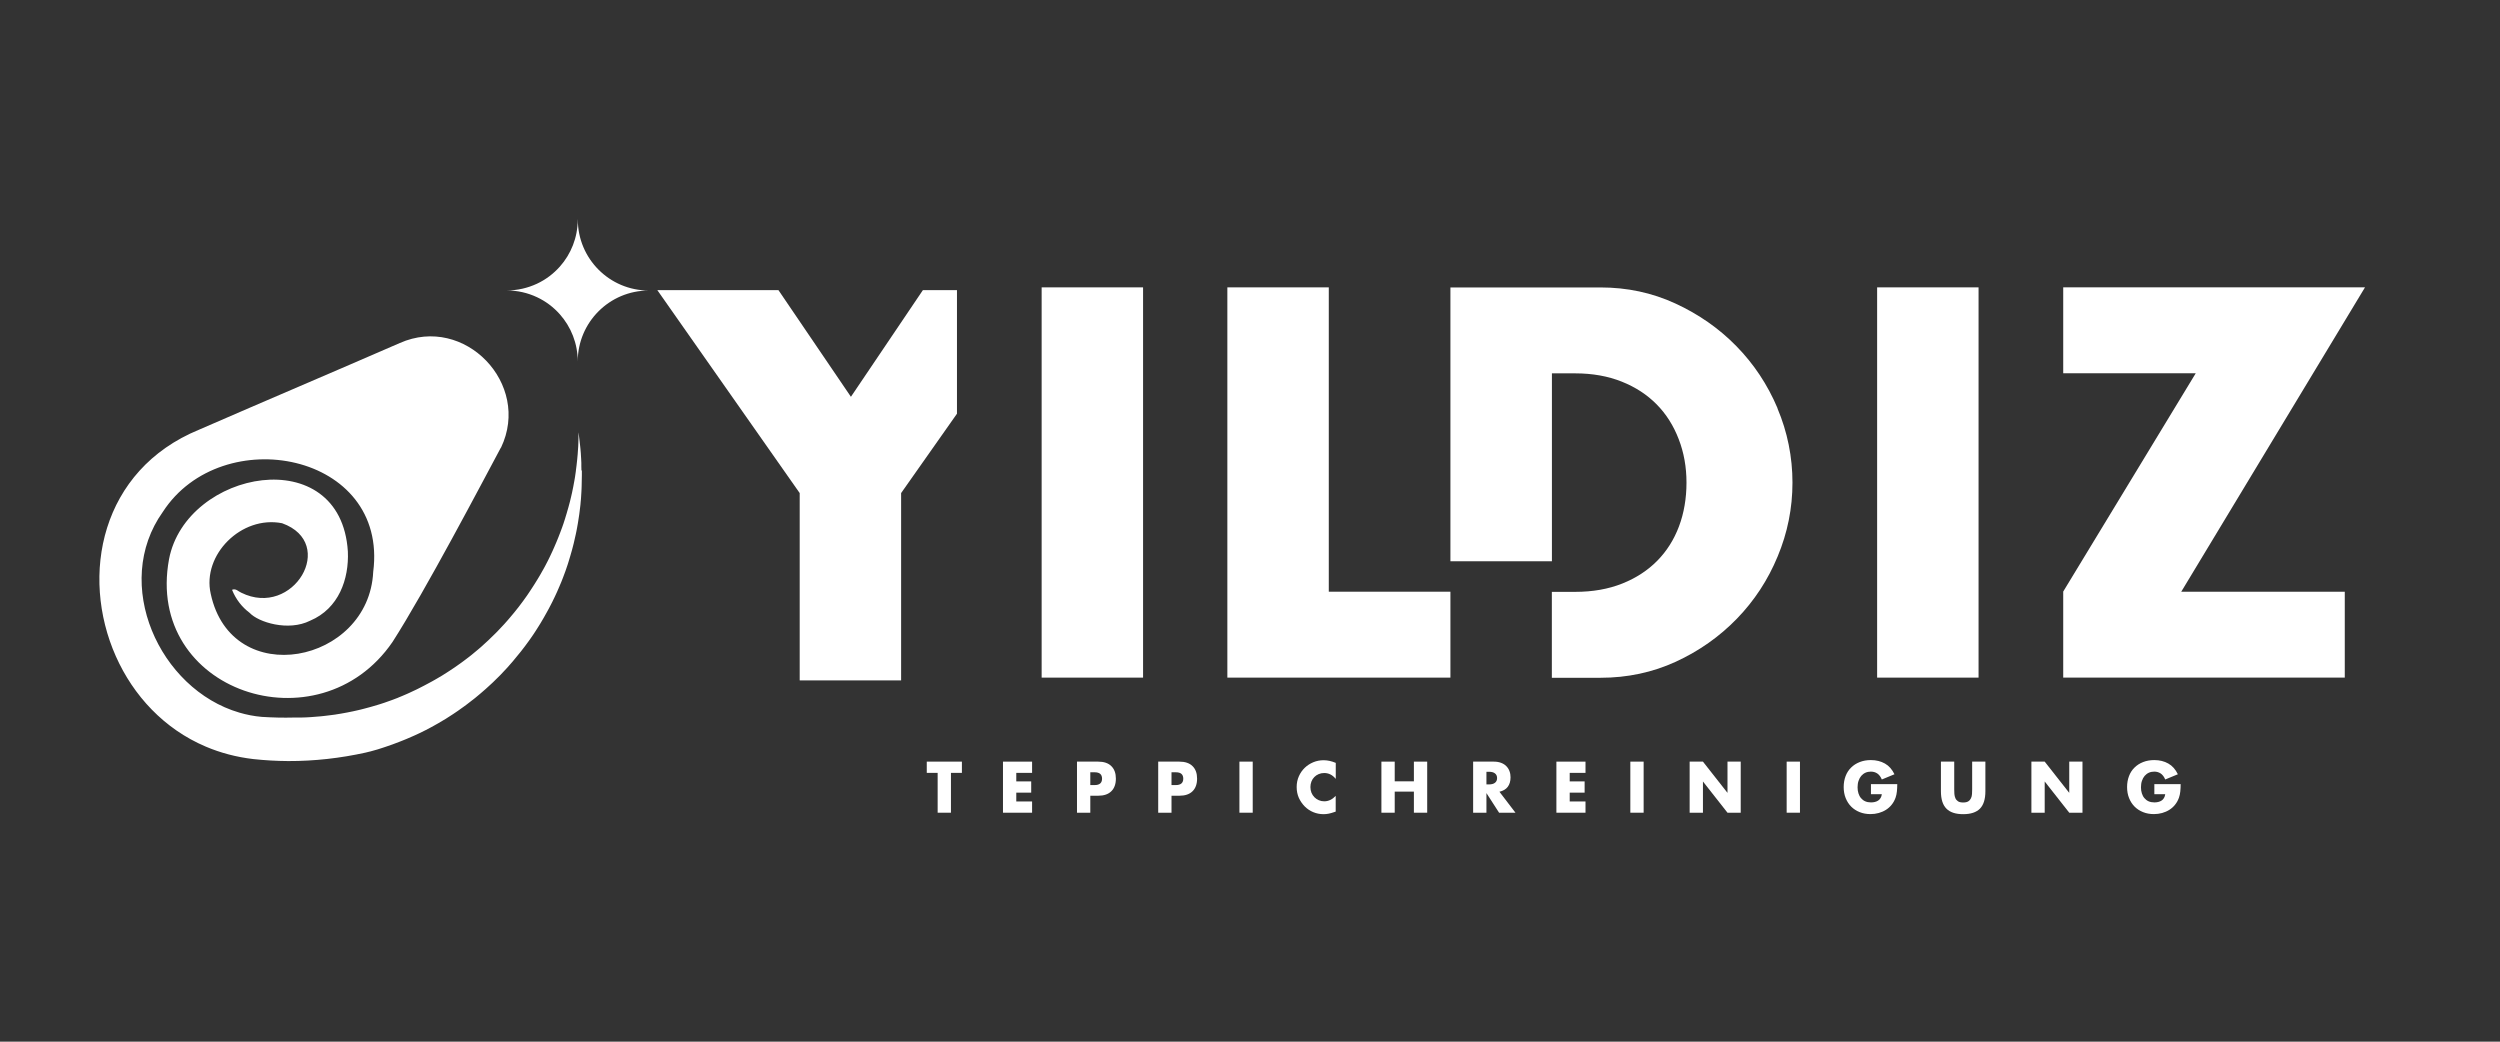
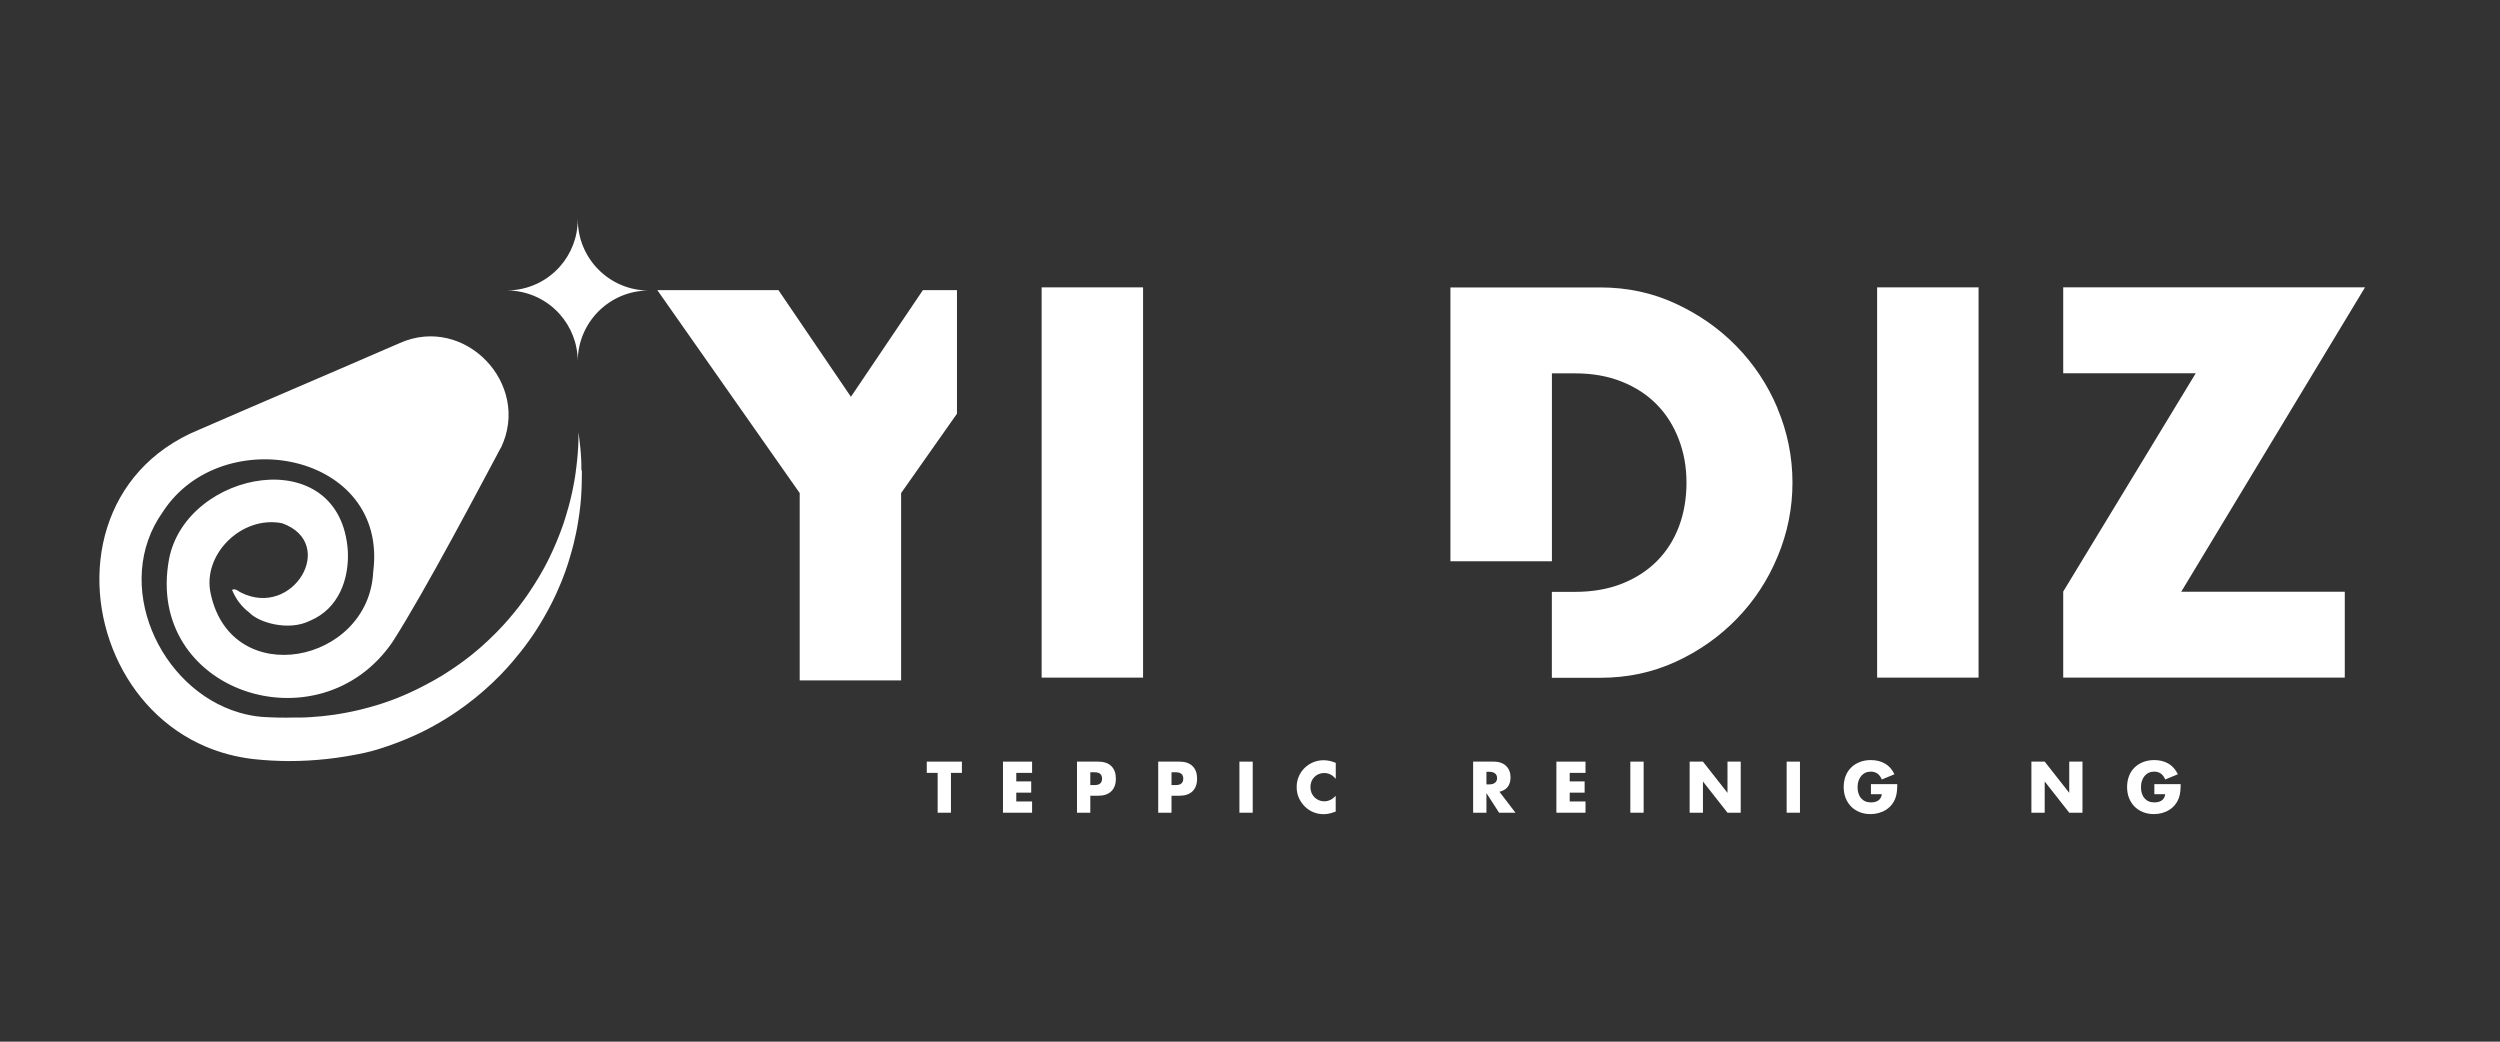
<svg xmlns="http://www.w3.org/2000/svg" id="katman_1" viewBox="0 0 340.16 141.73">
  <rect x="0" y="0" width="340.16" height="141.73" fill="#333333" stroke="none" />
  <defs>
    <style>.cls-1{fill-rule:evenodd;}.cls-1,.cls-2{fill:#fff;stroke-width:0px;}</style>
  </defs>
  <path class="cls-2" d="M129.39,105.16v5.42h-1.81v-5.42h-1.48v-1.53h4.78v1.53h-1.48Z" />
  <path class="cls-2" d="M140.43,105.16h-2.15v1.16h2.03v1.53h-2.03v1.2h2.15v1.53h-3.96v-6.95h3.96v1.53Z" />
  <path class="cls-2" d="M148.35,110.58h-1.81v-6.95h2.88c.78,0,1.38.2,1.79.61.42.41.62.98.62,1.71s-.21,1.31-.62,1.71c-.41.41-1.01.61-1.79.61h-1.07v2.3ZM148.35,106.82h.6c.66,0,1-.29,1-.87s-.33-.87-1-.87h-.6v1.73Z" />
  <path class="cls-2" d="M159.4,110.58h-1.81v-6.95h2.88c.78,0,1.38.2,1.79.61.42.41.62.98.62,1.71s-.21,1.31-.62,1.71c-.41.41-1.01.61-1.79.61h-1.07v2.3ZM159.4,106.82h.6c.66,0,1-.29,1-.87s-.33-.87-1-.87h-.6v1.73Z" />
  <path class="cls-2" d="M170.45,103.63v6.95h-1.81v-6.95h1.81Z" />
  <path class="cls-2" d="M181.72,105.95c-.42-.51-.93-.77-1.55-.77-.27,0-.52.05-.75.15s-.43.23-.59.4c-.17.17-.3.37-.39.6-.09.23-.14.49-.14.76s.05.53.14.77c.1.23.23.44.4.61s.37.31.6.41c.23.1.47.15.74.15.58,0,1.1-.25,1.56-.74v2.14l-.18.06c-.28.1-.53.17-.77.22s-.48.07-.71.07c-.48,0-.94-.09-1.38-.27-.44-.18-.83-.44-1.16-.77-.33-.33-.6-.72-.81-1.17-.2-.45-.3-.94-.3-1.48s.1-1.02.3-1.47.47-.83.8-1.15c.33-.32.72-.57,1.17-.76.44-.18.91-.27,1.39-.27.28,0,.55.03.82.09.27.06.55.15.84.27v2.16Z" />
-   <path class="cls-2" d="M189.77,106.31h2.61v-2.68h1.81v6.95h-1.81v-2.87h-2.61v2.87h-1.81v-6.95h1.81v2.68Z" />
  <path class="cls-2" d="M206.22,110.58h-2.25l-1.72-2.67v2.67h-1.81v-6.95h2.81c.39,0,.73.06,1.01.17.29.11.53.27.71.46.19.2.33.42.42.68.1.26.14.53.14.83,0,.53-.13.96-.38,1.29s-.63.55-1.13.67l2.18,2.85ZM202.25,106.73h.34c.36,0,.63-.07.82-.22s.29-.36.29-.64-.1-.49-.29-.64-.46-.22-.82-.22h-.34v1.71Z" />
  <path class="cls-2" d="M215.73,105.16h-2.15v1.16h2.03v1.53h-2.03v1.2h2.15v1.53h-3.96v-6.95h3.96v1.53Z" />
  <path class="cls-2" d="M223.64,103.63v6.95h-1.81v-6.95h1.81Z" />
  <path class="cls-2" d="M229.9,110.58v-6.95h1.81l3.34,4.25v-4.25h1.8v6.95h-1.8l-3.34-4.25v4.25h-1.81Z" />
  <path class="cls-2" d="M244.91,103.63v6.95h-1.81v-6.95h1.81Z" />
  <path class="cls-2" d="M254.56,106.69h3.59c0,.37-.02.7-.05,1s-.09.58-.18.84c-.13.36-.3.68-.53.96-.22.28-.48.51-.78.7-.3.19-.63.33-.98.43-.36.1-.73.15-1.12.15-.54,0-1.04-.09-1.48-.27-.45-.18-.83-.43-1.15-.75-.32-.32-.57-.71-.75-1.16s-.27-.95-.27-1.5.09-1.04.26-1.49c.17-.45.42-.84.75-1.16.32-.32.71-.57,1.17-.75.46-.18.96-.27,1.52-.27.73,0,1.36.16,1.91.47.55.31.98.8,1.3,1.46l-1.72.71c-.16-.38-.37-.65-.62-.82-.26-.17-.55-.25-.87-.25-.27,0-.52.05-.74.15-.22.1-.41.25-.57.43-.16.19-.28.41-.37.68-.09.26-.13.56-.13.88,0,.3.04.57.12.82.08.25.19.47.35.65.15.18.34.33.57.43.23.1.49.15.79.15.18,0,.35-.02.52-.06s.31-.1.45-.19.24-.2.33-.35c.09-.14.14-.31.17-.52h-1.48v-1.4Z" />
-   <path class="cls-2" d="M265.9,103.63v3.78c0,.2,0,.41.02.62.02.21.06.4.14.58s.2.31.36.42c.16.11.4.16.7.16s.53-.05.7-.16.28-.25.36-.42c.08-.17.13-.36.14-.58.02-.21.02-.42.02-.62v-3.78h1.8v4.03c0,1.08-.25,1.87-.74,2.37-.5.5-1.25.75-2.28.75s-1.79-.25-2.28-.75c-.5-.5-.75-1.29-.75-2.37v-4.03h1.81Z" />
  <path class="cls-2" d="M276.4,110.58v-6.95h1.81l3.34,4.25v-4.25h1.8v6.95h-1.8l-3.34-4.25v4.25h-1.81Z" />
  <path class="cls-2" d="M293.12,106.69h3.59c0,.37-.02.7-.05,1s-.09.58-.18.84c-.13.36-.3.68-.53.96-.22.28-.48.51-.78.7-.3.19-.63.33-.98.43-.36.1-.73.15-1.12.15-.54,0-1.04-.09-1.48-.27-.45-.18-.83-.43-1.15-.75-.32-.32-.57-.71-.75-1.16s-.27-.95-.27-1.5.09-1.04.26-1.49c.17-.45.42-.84.75-1.16.32-.32.71-.57,1.17-.75.46-.18.96-.27,1.52-.27.73,0,1.36.16,1.91.47.55.31.98.8,1.3,1.46l-1.72.71c-.16-.38-.37-.65-.62-.82-.26-.17-.55-.25-.87-.25-.27,0-.52.05-.74.15-.22.1-.41.25-.57.43-.16.19-.28.41-.37.68-.09.26-.13.56-.13.88,0,.3.04.57.12.82.08.25.19.47.35.65.15.18.34.33.57.43.23.1.49.15.79.15.18,0,.35-.02.52-.06s.31-.1.45-.19.24-.2.33-.35c.09-.14.14-.31.17-.52h-1.48v-1.4Z" />
  <path class="cls-2" d="M241.86,55.55c-1.36-3.22-3.23-6.03-5.6-8.45-2.37-2.42-5.14-4.35-8.31-5.81s-6.56-2.18-10.18-2.18h-20.42v37.26h13.81v-25.57h3.17c2.35,0,4.46.38,6.34,1.13,1.88.75,3.46,1.79,4.75,3.1,1.29,1.31,2.29,2.89,2.99,4.72.71,1.83,1.06,3.8,1.06,5.92s-.34,4.14-1.02,5.95c-.68,1.81-1.67,3.37-2.96,4.68-1.29,1.31-2.88,2.35-4.76,3.1-1.88.75-4.01,1.13-6.41,1.13h-3.17v11.69h6.62c3.66,0,7.08-.73,10.24-2.18,3.17-1.46,5.94-3.41,8.31-5.85,2.37-2.44,4.23-5.27,5.56-8.49,1.34-3.21,2.01-6.56,2.01-10.03s-.68-6.89-2.04-10.1Z" />
  <path class="cls-2" d="M155.53,39.1v53.1h-13.8v-53.1h13.8Z" />
-   <path class="cls-2" d="M180.8,39.1v41.41h16.55v11.69h-30.35v-53.1h13.8Z" />
  <path class="cls-2" d="M125.57,39.48l-9.79,14.51-9.86-14.51h-16.48l19.37,27.61v25.49h13.8v-25.49l7.6-10.8v-16.81h-4.65Z" />
  <path class="cls-2" d="M269.21,39.1v53.1h-13.8v-53.1h13.8Z" />
  <path class="cls-2" d="M321.79,39.1h-41.06v11.69h18.03l-18.03,29.7v11.71h38.31v-11.69h-22.25l25-41.41Z" />
-   <path class="cls-2" d="M76.31,79.24c-.18.45-.37.9-.58,1.35.2-.45.39-.9.58-1.35Z" />
-   <path class="cls-2" d="M31.48,80.32s.02,0,.02-.01h0s-.02.01-.02.01Z" />
+   <path class="cls-2" d="M76.31,79.24Z" />
  <path class="cls-2" d="M79.11,64.03c0-.07,0-.13,0-.19,0-.13,0-.25-.01-.38,0-.09,0-.19,0-.28,0-.06,0-.12,0-.18,0-.15-.01-.3-.02-.44,0-.07,0-.14-.01-.21,0-.15-.02-.31-.03-.46,0-.07,0-.13-.01-.2-.02-.2-.03-.39-.05-.59,0-.1-.02-.2-.03-.3-.05-.46-.1-.93-.16-1.39-.02-.15-.04-.3-.06-.46,0-.04-.01-.07-.02-.11,0,.04,0,.08,0,.12,0,.17,0,.35,0,.52,0,.06,0,.11,0,.17,0,.23-.01.46-.02.69,0,.25-.02.49-.04.73v.03c-.02.25-.03.49-.05.73-.02.25-.04.49-.07.74-.02.25-.05.49-.08.74-.03.24-.06.47-.09.7,0,.02,0,.03,0,.05-.03.21-.06.41-.09.62-.01.07-.02.14-.03.21-.02.16-.05.31-.08.47-.05.29-.1.58-.16.87-.04.2-.08.39-.12.58-.02.08-.03.17-.05.25-.04.19-.08.37-.13.56-.05.22-.11.44-.16.67,0,.02-.01.04-.02.07-.06.22-.12.45-.18.67,0,0,0,0,0,0-.05.18-.1.37-.16.55-.02.08-.05.17-.07.25-.05.16-.1.32-.15.49-.02.08-.05.16-.07.24-.05.16-.1.33-.16.49-.02.06-.04.12-.06.19-.06.18-.12.36-.19.54-.08.22-.16.45-.25.67-.08.22-.17.45-.26.67-.08.2-.16.41-.25.61-.01.02-.02.05-.03.07-.09.21-.18.42-.27.63-.08.18-.16.36-.24.54-.12.25-.23.5-.35.75-.09.2-.19.39-.29.59-.13.25-.26.5-.39.75-.07.13-.14.27-.22.4-.05.09-.1.18-.15.26-.07.14-.15.27-.23.41-.05.08-.09.16-.14.24-.08.13-.16.27-.24.4-.14.23-.28.46-.42.68-.12.19-.24.38-.36.56h0c-.11.17-.22.34-.33.5-.04.06-.08.12-.12.18-.08.12-.17.25-.25.37-.72,1.03-1.49,2.03-2.31,2.98-.1.12-.2.23-.3.35-.16.18-.31.36-.47.53-.1.12-.21.23-.32.34-.21.23-.43.45-.64.68-.09.09-.18.18-.27.27-.62.62-1.26,1.23-1.92,1.81-.14.12-.27.24-.41.35-.29.25-.59.5-.89.74-.11.09-.22.18-.33.26-.16.13-.33.26-.5.38-.12.09-.24.18-.36.27-.09.07-.18.13-.26.19-.27.2-.54.39-.82.58-.11.07-.22.15-.33.22-.13.09-.26.17-.39.26-.11.07-.22.15-.34.22-.44.29-.9.57-1.36.83-.1.06-.2.12-.31.18-.13.08-.27.16-.41.23-.09.05-.19.1-.28.15-.5.28-1.02.54-1.53.8-.09.05-.19.09-.28.14-.33.16-.65.31-.98.46-.1.05-.2.09-.31.14-.18.08-.37.16-.56.24t0,0s-.06.02-.09.04h0c-.12.05-.25.1-.37.15,0,0,0,0,0,0h0c-.09.04-.19.08-.28.12h0c-.27.11-.54.21-.82.31-.17.06-.34.12-.51.18-.15.05-.3.11-.45.16-.17.06-.34.12-.52.17-.13.04-.26.09-.39.12-.3.1-.61.19-.92.27-.31.09-.62.17-.93.25-.16.04-.31.08-.47.12-.16.04-.31.07-.47.11-.2.05-.39.09-.59.13-.25.05-.49.1-.74.15-.15.03-.29.06-.44.08-.15.03-.3.05-.44.08-.15.03-.3.05-.44.07-.12.02-.24.04-.36.06-.05,0-.11.02-.16.02-.12.02-.25.04-.38.05-.3.04-.6.08-.9.11-.15.02-.3.03-.46.05-.45.05-.9.08-1.36.11-.23.02-.46.03-.69.04-.23,0-.46.02-.69.02,0,0,0,0,0,0-.15,0-.31,0-.46,0-.15,0-.31,0-.46,0,0,0-.02,0-.03,0-1.46.04-2.92,0-4.37-.09-1.05-.09-2.07-.29-3.05-.58,0,0,0,0,0,0-10.9-3.18-17.39-17.54-10.41-27.32,8.02-12.37,30.72-8.06,28.62,8.16-.59,12.49-19.27,16.23-22.11,2.99-1.2-5.3,4.18-10.69,9.71-9.6,7.58,2.72,1.52,12.97-5.56,9.45-.39-.16-.73-.62-1.25-.39.53,1.3,1.34,2.34,2.39,3.13,1.2,1.29,5.27,2.56,8.24,1.07,3.89-1.64,5.3-5.66,5.13-9.42-.95-15.07-21.99-11.11-24.33,1.04-3.34,18.05,20.4,25.89,30.41,11.27,4.44-6.91,12.24-21.77,14.73-26.42.01,0,.02-.02.03-.02,4.14-8.67-4.95-18.14-13.77-14.23-9.09,3.96-18.22,7.83-27.31,11.79-13.38,5.49-16.23,19.83-11.32,30.85,2.37,5.32,6.55,9.87,12.24,12.28,1.98.84,4.14,1.42,6.46,1.69,1.57.17,3.14.26,4.71.27.01,0,.03,0,.04,0,.01,0,.02,0,.03,0,3.53.01,7.05-.39,10.49-1.15.19-.05.37-.09.56-.14.01,0,.02,0,.03,0,.35-.09.69-.19,1.03-.29t0,0c.14-.04.28-.08.41-.13.1-.03.21-.06.31-.1.15-.05.3-.1.45-.15.61-.2,1.2-.42,1.79-.65.16-.06.32-.12.48-.19.18-.07.36-.15.54-.22.22-.09.45-.19.67-.29.14-.06.27-.12.41-.18.14-.06.28-.13.41-.19.09-.04.19-.09.28-.13.28-.14.57-.28.85-.42.23-.12.45-.24.68-.36.11-.06.22-.12.33-.18.1-.05.2-.11.3-.17.11-.06.22-.13.34-.19.71-.4,1.4-.83,2.07-1.28.21-.14.42-.28.62-.42.18-.12.36-.25.53-.38.1-.07.21-.15.31-.22.13-.09.25-.18.38-.28.38-.28.75-.57,1.11-.86.12-.1.24-.2.36-.3.12-.1.24-.2.36-.3.5-.42.98-.85,1.46-1.3.09-.09.19-.17.28-.26.68-.64,1.33-1.31,1.96-2.01.12-.13.24-.26.35-.4.12-.14.24-.27.36-.41.76-.89,1.49-1.81,2.17-2.76.11-.15.21-.3.32-.45,0,0,.01-.02.02-.03.11-.16.22-.32.33-.48s.21-.32.32-.49c.11-.16.21-.33.31-.49.1-.16.2-.32.3-.48.3-.5.6-1.01.88-1.53.09-.17.19-.34.28-.51,0,0,0,0,0,0,.09-.17.18-.35.27-.52.08-.16.17-.33.25-.49.01-.02.02-.04.03-.07.08-.16.16-.33.24-.49.1-.22.21-.44.31-.67h0c.2-.45.39-.9.58-1.35.09-.23.18-.46.27-.69,0,0,0-.02.01-.03.1-.26.2-.52.29-.78.05-.14.1-.27.14-.41.05-.14.09-.27.14-.41.05-.14.09-.27.13-.41.09-.28.17-.55.25-.83.08-.28.16-.56.24-.84.08-.28.15-.56.22-.85.11-.43.2-.85.29-1.28.03-.14.06-.29.09-.43.03-.14.06-.29.08-.43.02-.13.05-.26.07-.4,0-.03.01-.07.02-.1.02-.12.04-.25.06-.37.11-.65.2-1.3.27-1.96.01-.11.02-.23.04-.34.01-.12.02-.24.03-.36,0-.1.02-.2.03-.3,0-.09.02-.18.02-.27.02-.27.04-.54.05-.82,0-.14.02-.27.02-.41,0-.11,0-.21.01-.32.02-.5.03-1,.03-1.5,0-.22,0-.44,0-.66Z" />
  <path class="cls-1" d="M78.62,29.87c0,5.33,4.32,9.66,9.65,9.66-5.33,0-9.66,4.32-9.66,9.65,0-2.46-.92-4.7-2.43-6.41-.87-.98-1.93-1.78-3.13-2.34-1.24-.58-2.63-.91-4.1-.91,1.46,0,2.85-.33,4.1-.91,1.2-.56,2.26-1.36,3.13-2.34,1.51-1.7,2.43-3.95,2.43-6.4Z" />
</svg>